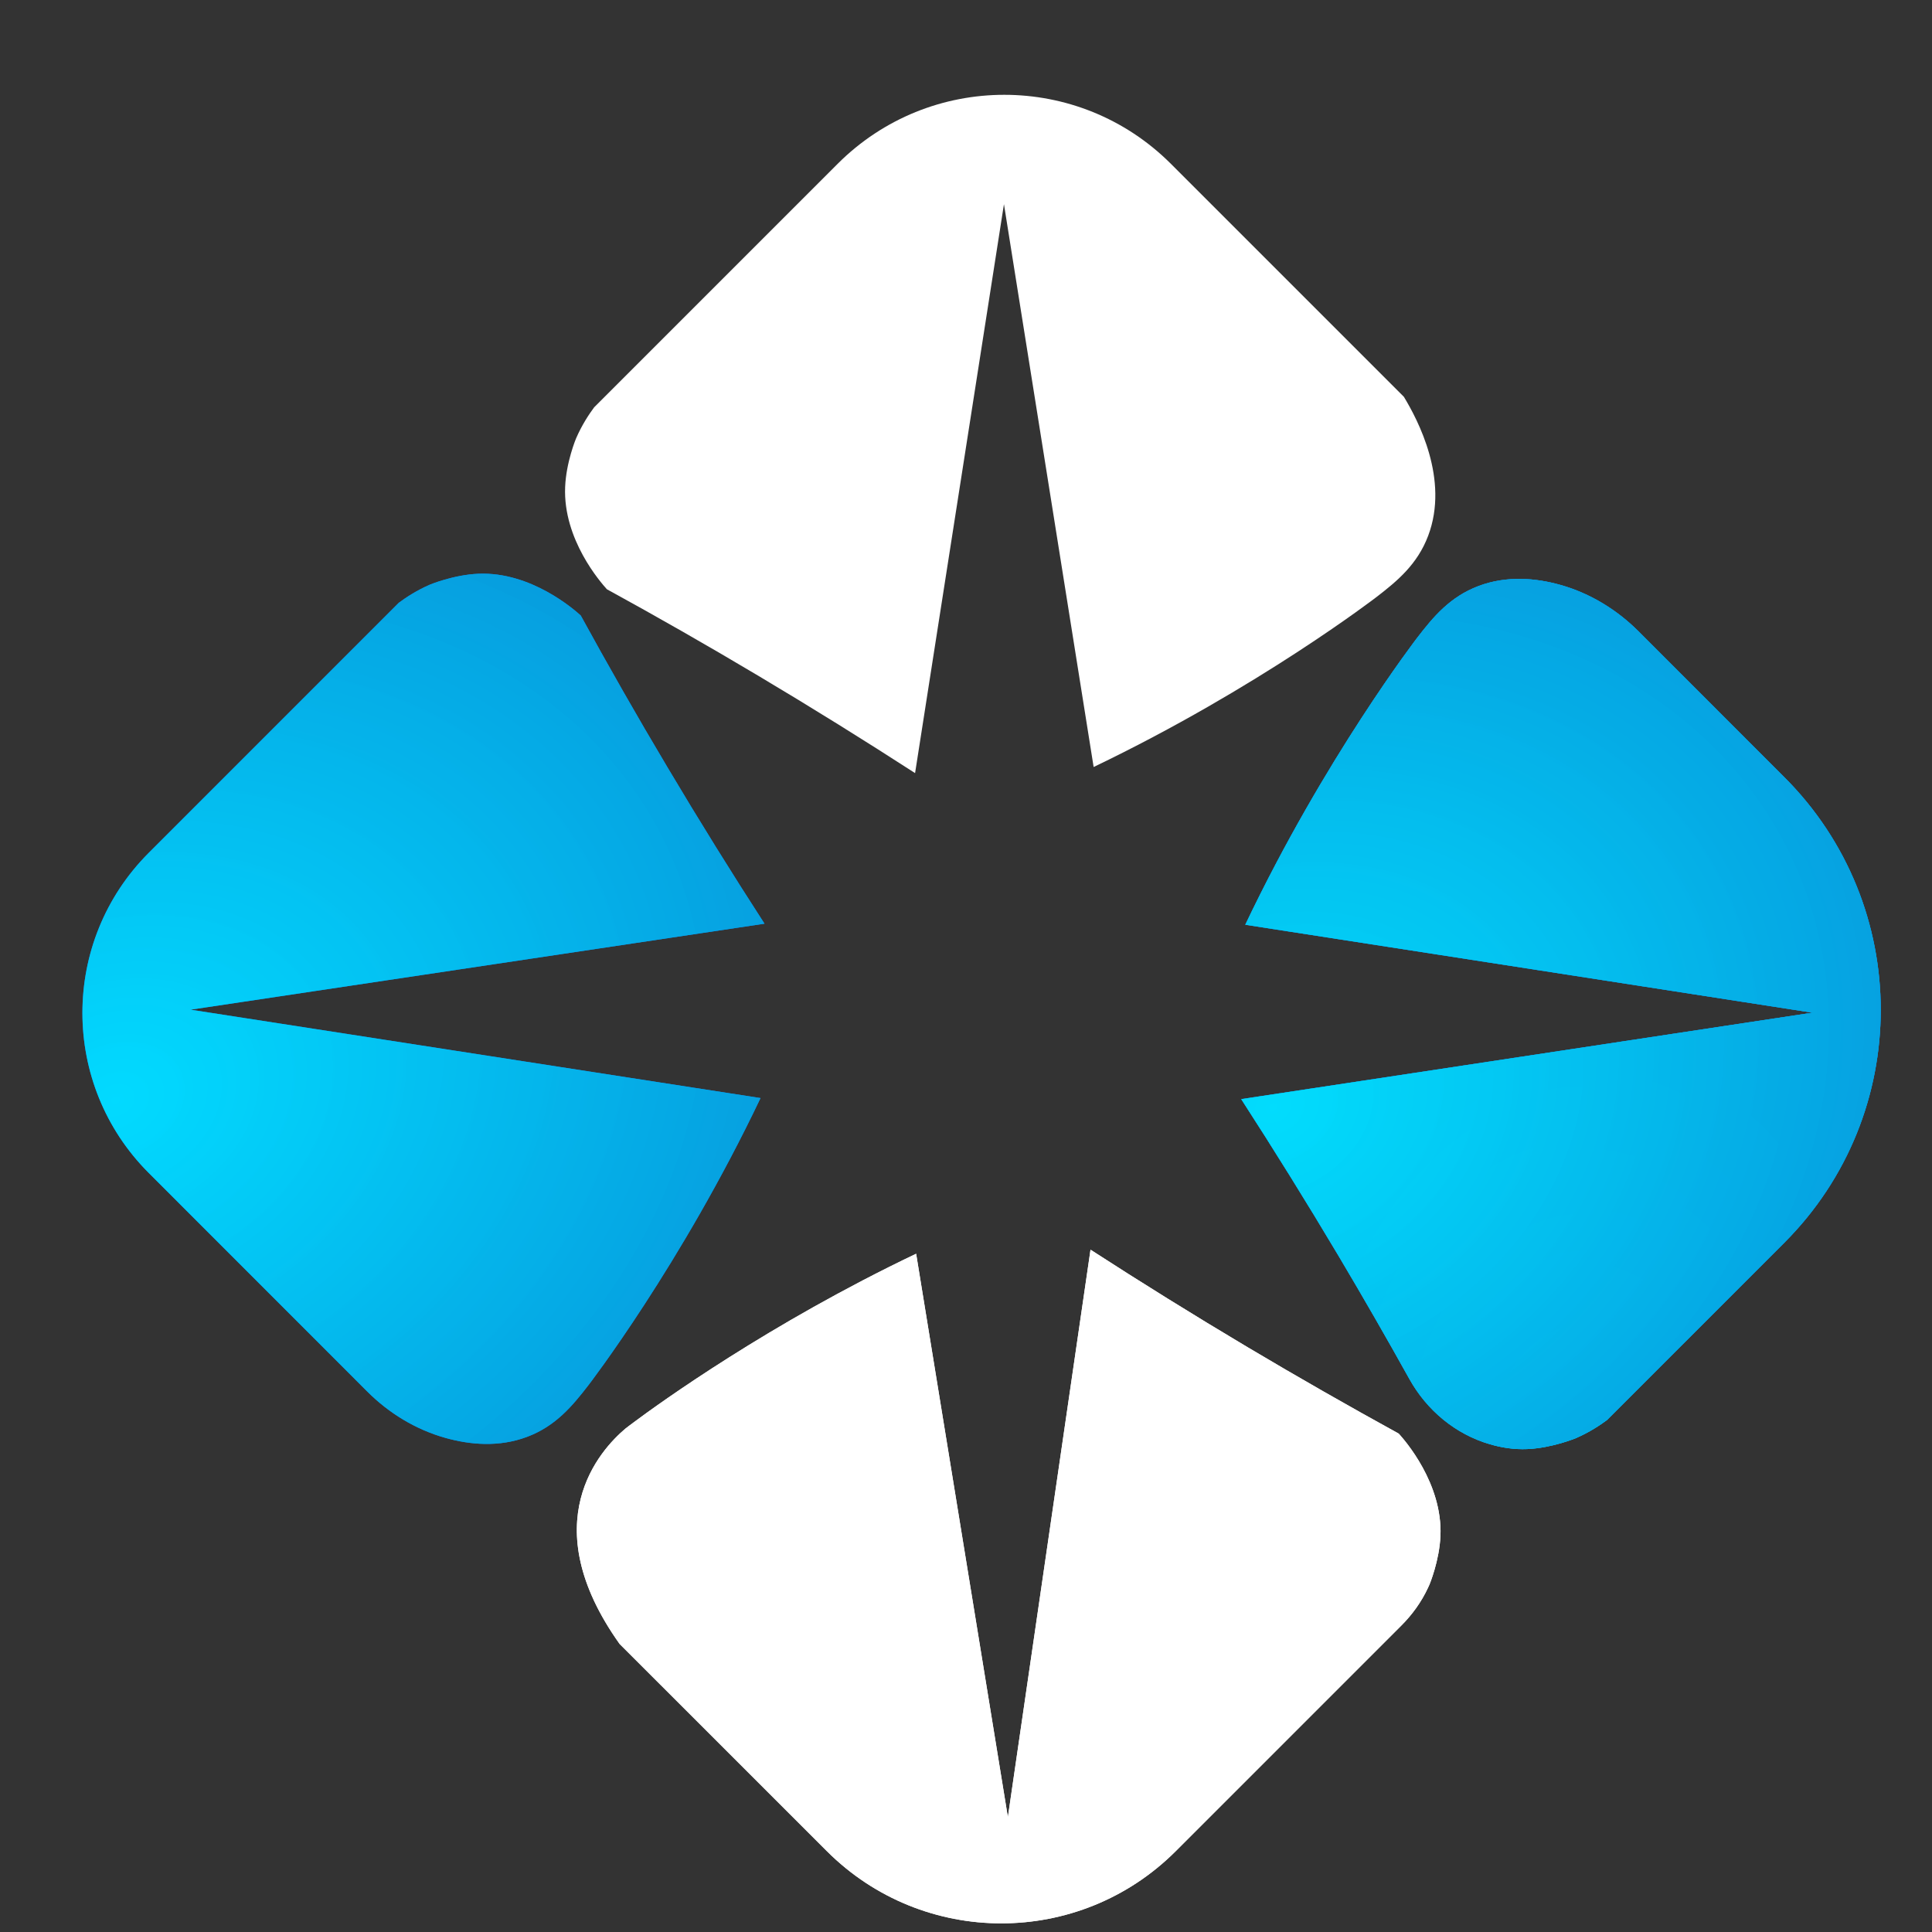
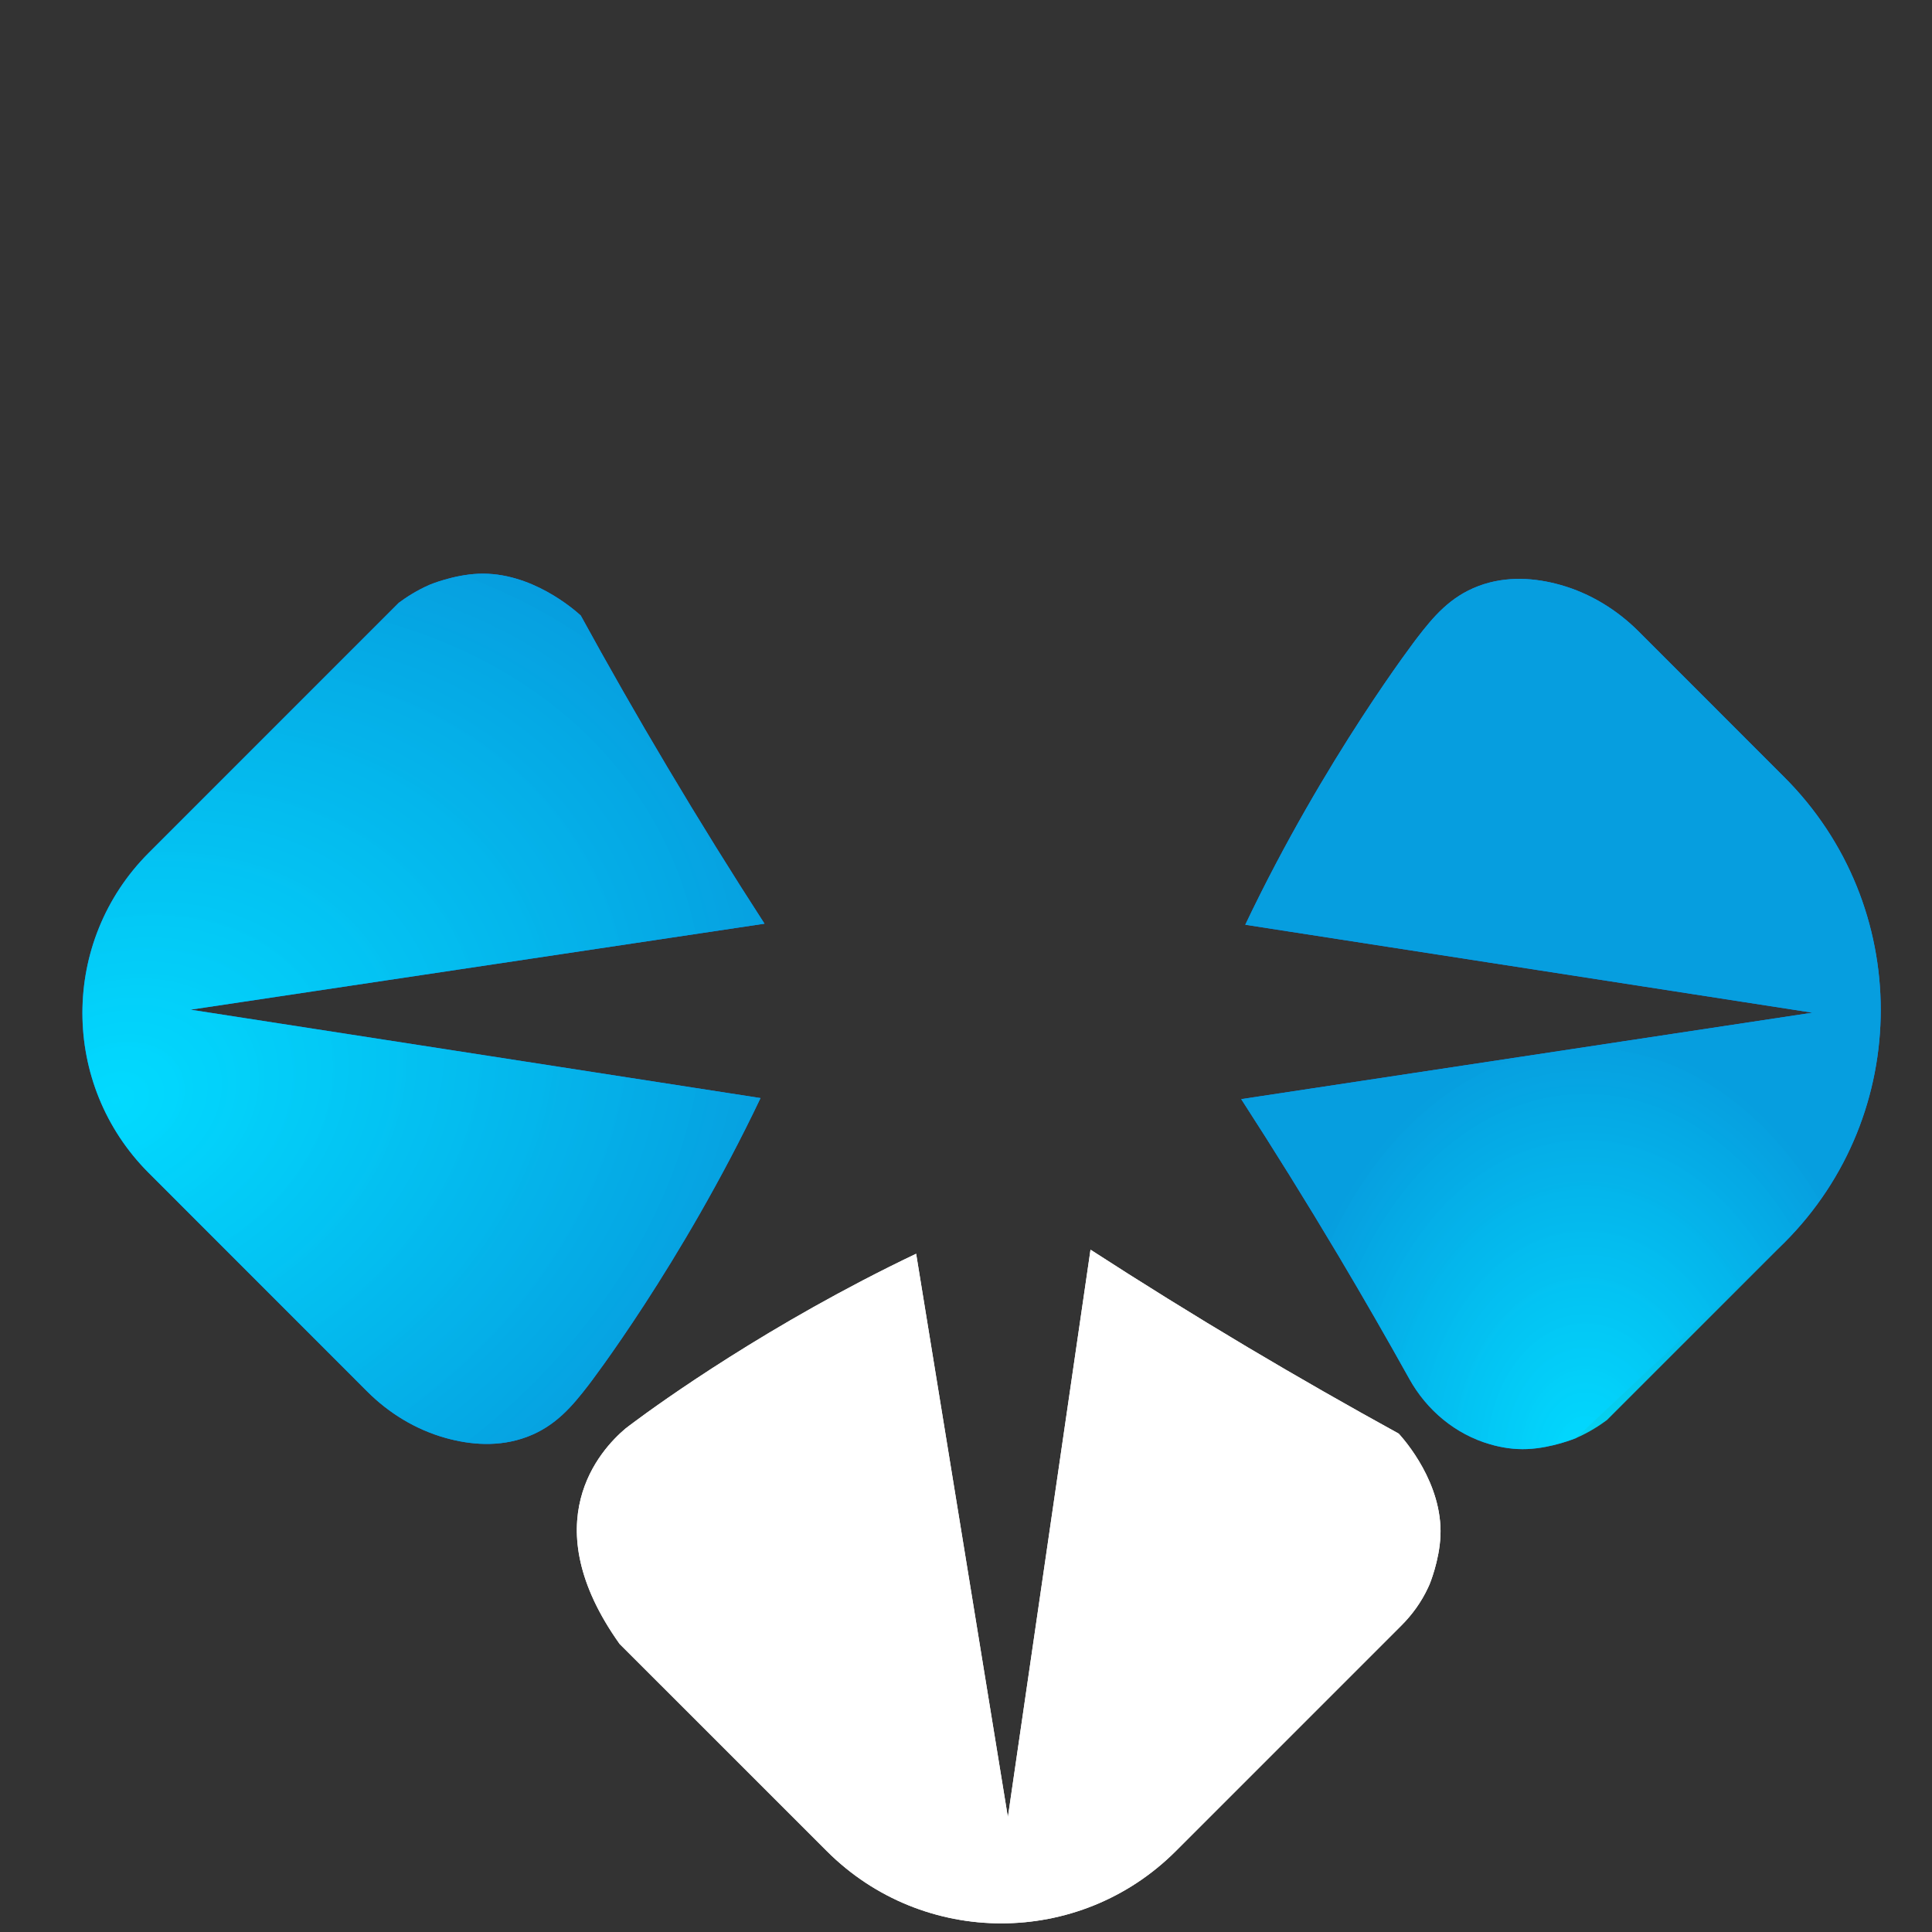
<svg xmlns="http://www.w3.org/2000/svg" width="31" height="31" viewBox="0 0 31 31" fill="none">
  <rect x="0" y="0" width="31" height="31" fill="#333333" stroke="none" />
  <path d="M7.678 9.206C7.276 9.223 6.898 9.381 6.898 9.381C6.682 9.475 6.512 9.588 6.399 9.672L2.386 13.685C0.968 15.103 0.968 17.402 2.386 18.82L5.892 22.327C6.241 22.676 6.669 22.937 7.144 23.071C7.542 23.183 8.007 23.225 8.46 23.054C8.918 22.881 9.185 22.558 9.44 22.228C9.44 22.228 10.927 20.298 12.203 17.619L3.058 16.201L12.267 14.821C11.748 14.019 11.226 13.18 10.706 12.305C10.214 11.48 9.753 10.669 9.318 9.876C9.213 9.781 8.522 9.172 7.678 9.206Z" fill="#0584FE" />
  <path d="M7.678 9.206C7.276 9.223 6.898 9.381 6.898 9.381C6.682 9.475 6.512 9.588 6.399 9.672L2.386 13.685C0.968 15.103 0.968 17.402 2.386 18.82L5.892 22.327C6.241 22.676 6.669 22.937 7.144 23.071C7.542 23.183 8.007 23.225 8.46 23.054C8.918 22.881 9.185 22.558 9.44 22.228C9.44 22.228 10.927 20.298 12.203 17.619L3.058 16.201L12.267 14.821C11.748 14.019 11.226 13.18 10.706 12.305C10.214 11.48 9.753 10.669 9.318 9.876C9.213 9.781 8.522 9.172 7.678 9.206Z" fill="url(#paint0_radial_2724_7388)" />
-   <path d="M13.44 2.629L9.534 6.535C9.45 6.648 9.337 6.818 9.243 7.035C9.243 7.035 9.084 7.413 9.068 7.815C9.033 8.659 9.643 9.35 9.738 9.455C10.531 9.889 11.341 10.351 12.167 10.843C13.042 11.364 13.88 11.886 14.683 12.405L16.109 3.276L17.548 12.307C20.192 11.039 22.09 9.577 22.09 9.577C22.421 9.322 22.743 9.055 22.916 8.596C23.257 7.691 22.75 6.737 22.526 6.367L18.788 2.629C17.311 1.152 14.917 1.152 13.44 2.629Z" fill="white" />
-   <path d="M26.291 10.13C25.942 9.782 25.514 9.52 25.04 9.386C24.642 9.274 24.177 9.233 23.724 9.403C23.265 9.576 22.998 9.899 22.743 10.229C22.743 10.229 21.256 12.16 19.981 14.838L29.082 16.249L19.916 17.636C20.435 18.439 20.957 19.277 21.478 20.152C21.875 20.82 22.254 21.479 22.614 22.126C22.894 22.629 23.354 23.014 23.908 23.174C24.093 23.228 24.294 23.26 24.505 23.251C24.907 23.234 25.285 23.076 25.285 23.076C25.502 22.982 25.672 22.869 25.785 22.785L28.631 19.939C30.693 17.876 30.693 14.533 28.631 12.471L26.291 10.13Z" fill="#0584FE" />
+   <path d="M26.291 10.13C25.942 9.782 25.514 9.52 25.04 9.386C24.642 9.274 24.177 9.233 23.724 9.403C23.265 9.576 22.998 9.899 22.743 10.229C22.743 10.229 21.256 12.16 19.981 14.838L29.082 16.249L19.916 17.636C20.435 18.439 20.957 19.277 21.478 20.152C21.875 20.82 22.254 21.479 22.614 22.126C22.894 22.629 23.354 23.014 23.908 23.174C24.093 23.228 24.294 23.26 24.505 23.251C24.907 23.234 25.285 23.076 25.285 23.076L28.631 19.939C30.693 17.876 30.693 14.533 28.631 12.471L26.291 10.13Z" fill="#0584FE" />
  <path d="M26.291 10.13C25.942 9.782 25.514 9.52 25.04 9.386C24.642 9.274 24.177 9.233 23.724 9.403C23.265 9.576 22.998 9.899 22.743 10.229C22.743 10.229 21.256 12.16 19.981 14.838L29.082 16.249L19.916 17.636C20.435 18.439 20.957 19.277 21.478 20.152C21.875 20.82 22.254 21.479 22.614 22.126C22.894 22.629 23.354 23.014 23.908 23.174C24.093 23.228 24.294 23.26 24.505 23.251C24.907 23.234 25.285 23.076 25.285 23.076C25.502 22.982 25.672 22.869 25.785 22.785L28.631 19.939C30.693 17.876 30.693 14.533 28.631 12.471L26.291 10.13Z" fill="url(#paint1_radial_2724_7388)" />
-   <path d="M26.291 10.13C25.942 9.782 25.514 9.52 25.04 9.386C24.642 9.274 24.177 9.233 23.724 9.403C23.265 9.576 22.998 9.899 22.743 10.229C22.743 10.229 21.256 12.16 19.981 14.838L29.082 16.249L19.916 17.636C20.435 18.439 20.957 19.277 21.478 20.152C21.875 20.82 22.254 21.479 22.614 22.126C22.894 22.629 23.354 23.014 23.908 23.174C24.093 23.228 24.294 23.26 24.505 23.251C24.907 23.234 25.285 23.076 25.285 23.076C25.502 22.982 25.672 22.869 25.785 22.785L28.631 19.939C30.693 17.876 30.693 14.533 28.631 12.471L26.291 10.13Z" fill="url(#paint2_radial_2724_7388)" />
  <path d="M20.014 21.614C19.139 21.093 18.3 20.571 17.498 20.052L16.172 29.157L14.7 20.117C12.345 21.239 10.568 22.524 10.174 22.818C10.12 22.858 10.091 22.88 10.091 22.88C10.073 22.895 10.054 22.909 10.035 22.923C9.63 23.265 8.557 24.433 9.942 26.378C11.05 27.486 12.158 28.594 13.267 29.702C14.813 31.248 17.32 31.248 18.866 29.702L22.481 26.087C22.659 25.91 22.807 25.705 22.913 25.477C22.921 25.459 22.93 25.441 22.938 25.422C22.938 25.422 23.096 25.044 23.113 24.642C23.147 23.799 22.538 23.107 22.443 23.003C21.65 22.567 20.839 22.105 20.014 21.614Z" fill="white" />
  <path d="M20.014 21.614C19.139 21.093 18.3 20.571 17.498 20.052L16.172 29.157L14.7 20.117C12.345 21.239 10.568 22.524 10.174 22.818C10.12 22.858 10.091 22.88 10.091 22.88C10.073 22.895 10.054 22.909 10.035 22.923C9.63 23.265 8.557 24.433 9.942 26.378C11.05 27.486 12.158 28.594 13.267 29.702C14.813 31.248 17.32 31.248 18.866 29.702L22.481 26.087C22.659 25.91 22.807 25.705 22.913 25.477C22.921 25.459 22.93 25.441 22.938 25.422C22.938 25.422 23.096 25.044 23.113 24.642C23.147 23.799 22.538 23.107 22.443 23.003C21.65 22.567 20.839 22.105 20.014 21.614Z" fill="white" />
  <defs>
    <radialGradient id="paint0_radial_2724_7388" cx="0" cy="0" r="1" gradientUnits="userSpaceOnUse" gradientTransform="translate(1.871 17.645) rotate(-23.72) scale(11.236 8.807)">
      <stop stop-color="#02E1FF" stop-opacity="0.928" />
      <stop offset="1" stop-color="#069EDF" />
    </radialGradient>
    <radialGradient id="paint1_radial_2724_7388" cx="0" cy="0" r="1" gradientUnits="userSpaceOnUse" gradientTransform="translate(25.443 23.406) rotate(-90) scale(12.908 9.485)">
      <stop stop-color="#02E1FF" stop-opacity="0.928" />
      <stop offset="0.525" stop-color="#069EDF" />
    </radialGradient>
    <radialGradient id="paint2_radial_2724_7388" cx="0" cy="0" r="1" gradientUnits="userSpaceOnUse" gradientTransform="translate(20.43 17.729) rotate(-25.11) scale(10.651 8.71)">
      <stop stop-color="#02E1FF" stop-opacity="0.928" />
      <stop offset="1" stop-color="#069EDF" />
    </radialGradient>
  </defs>
</svg>